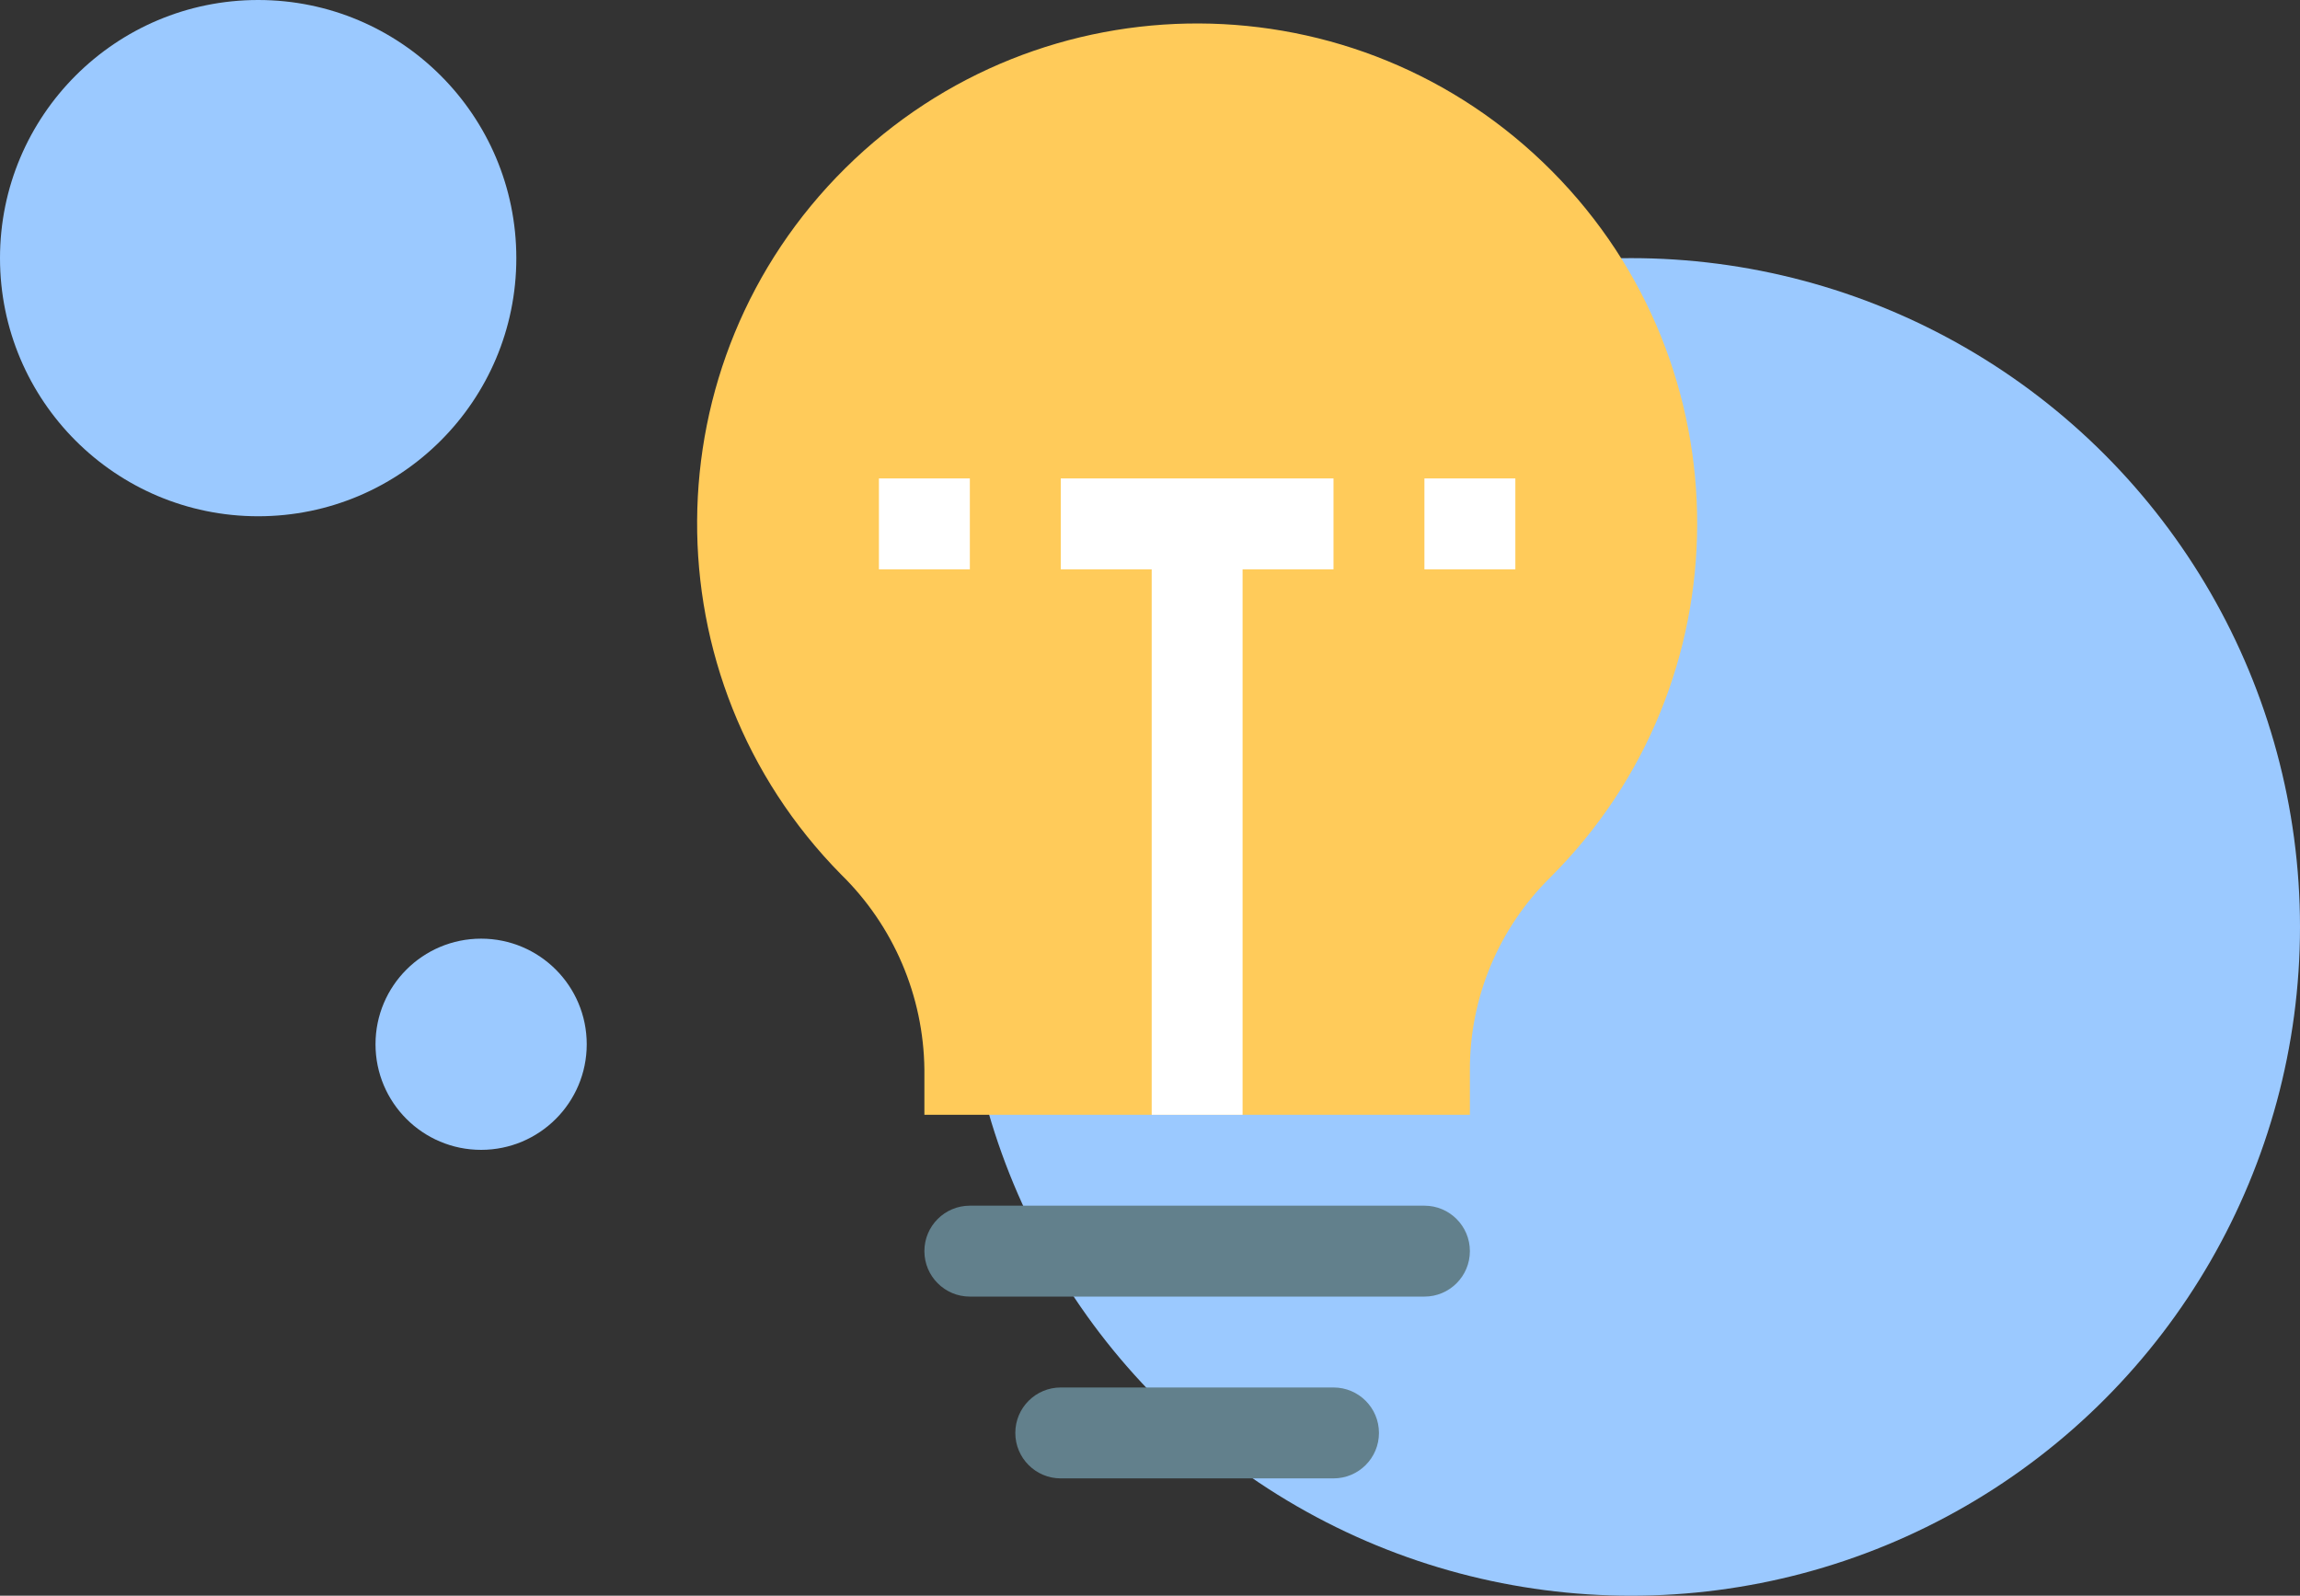
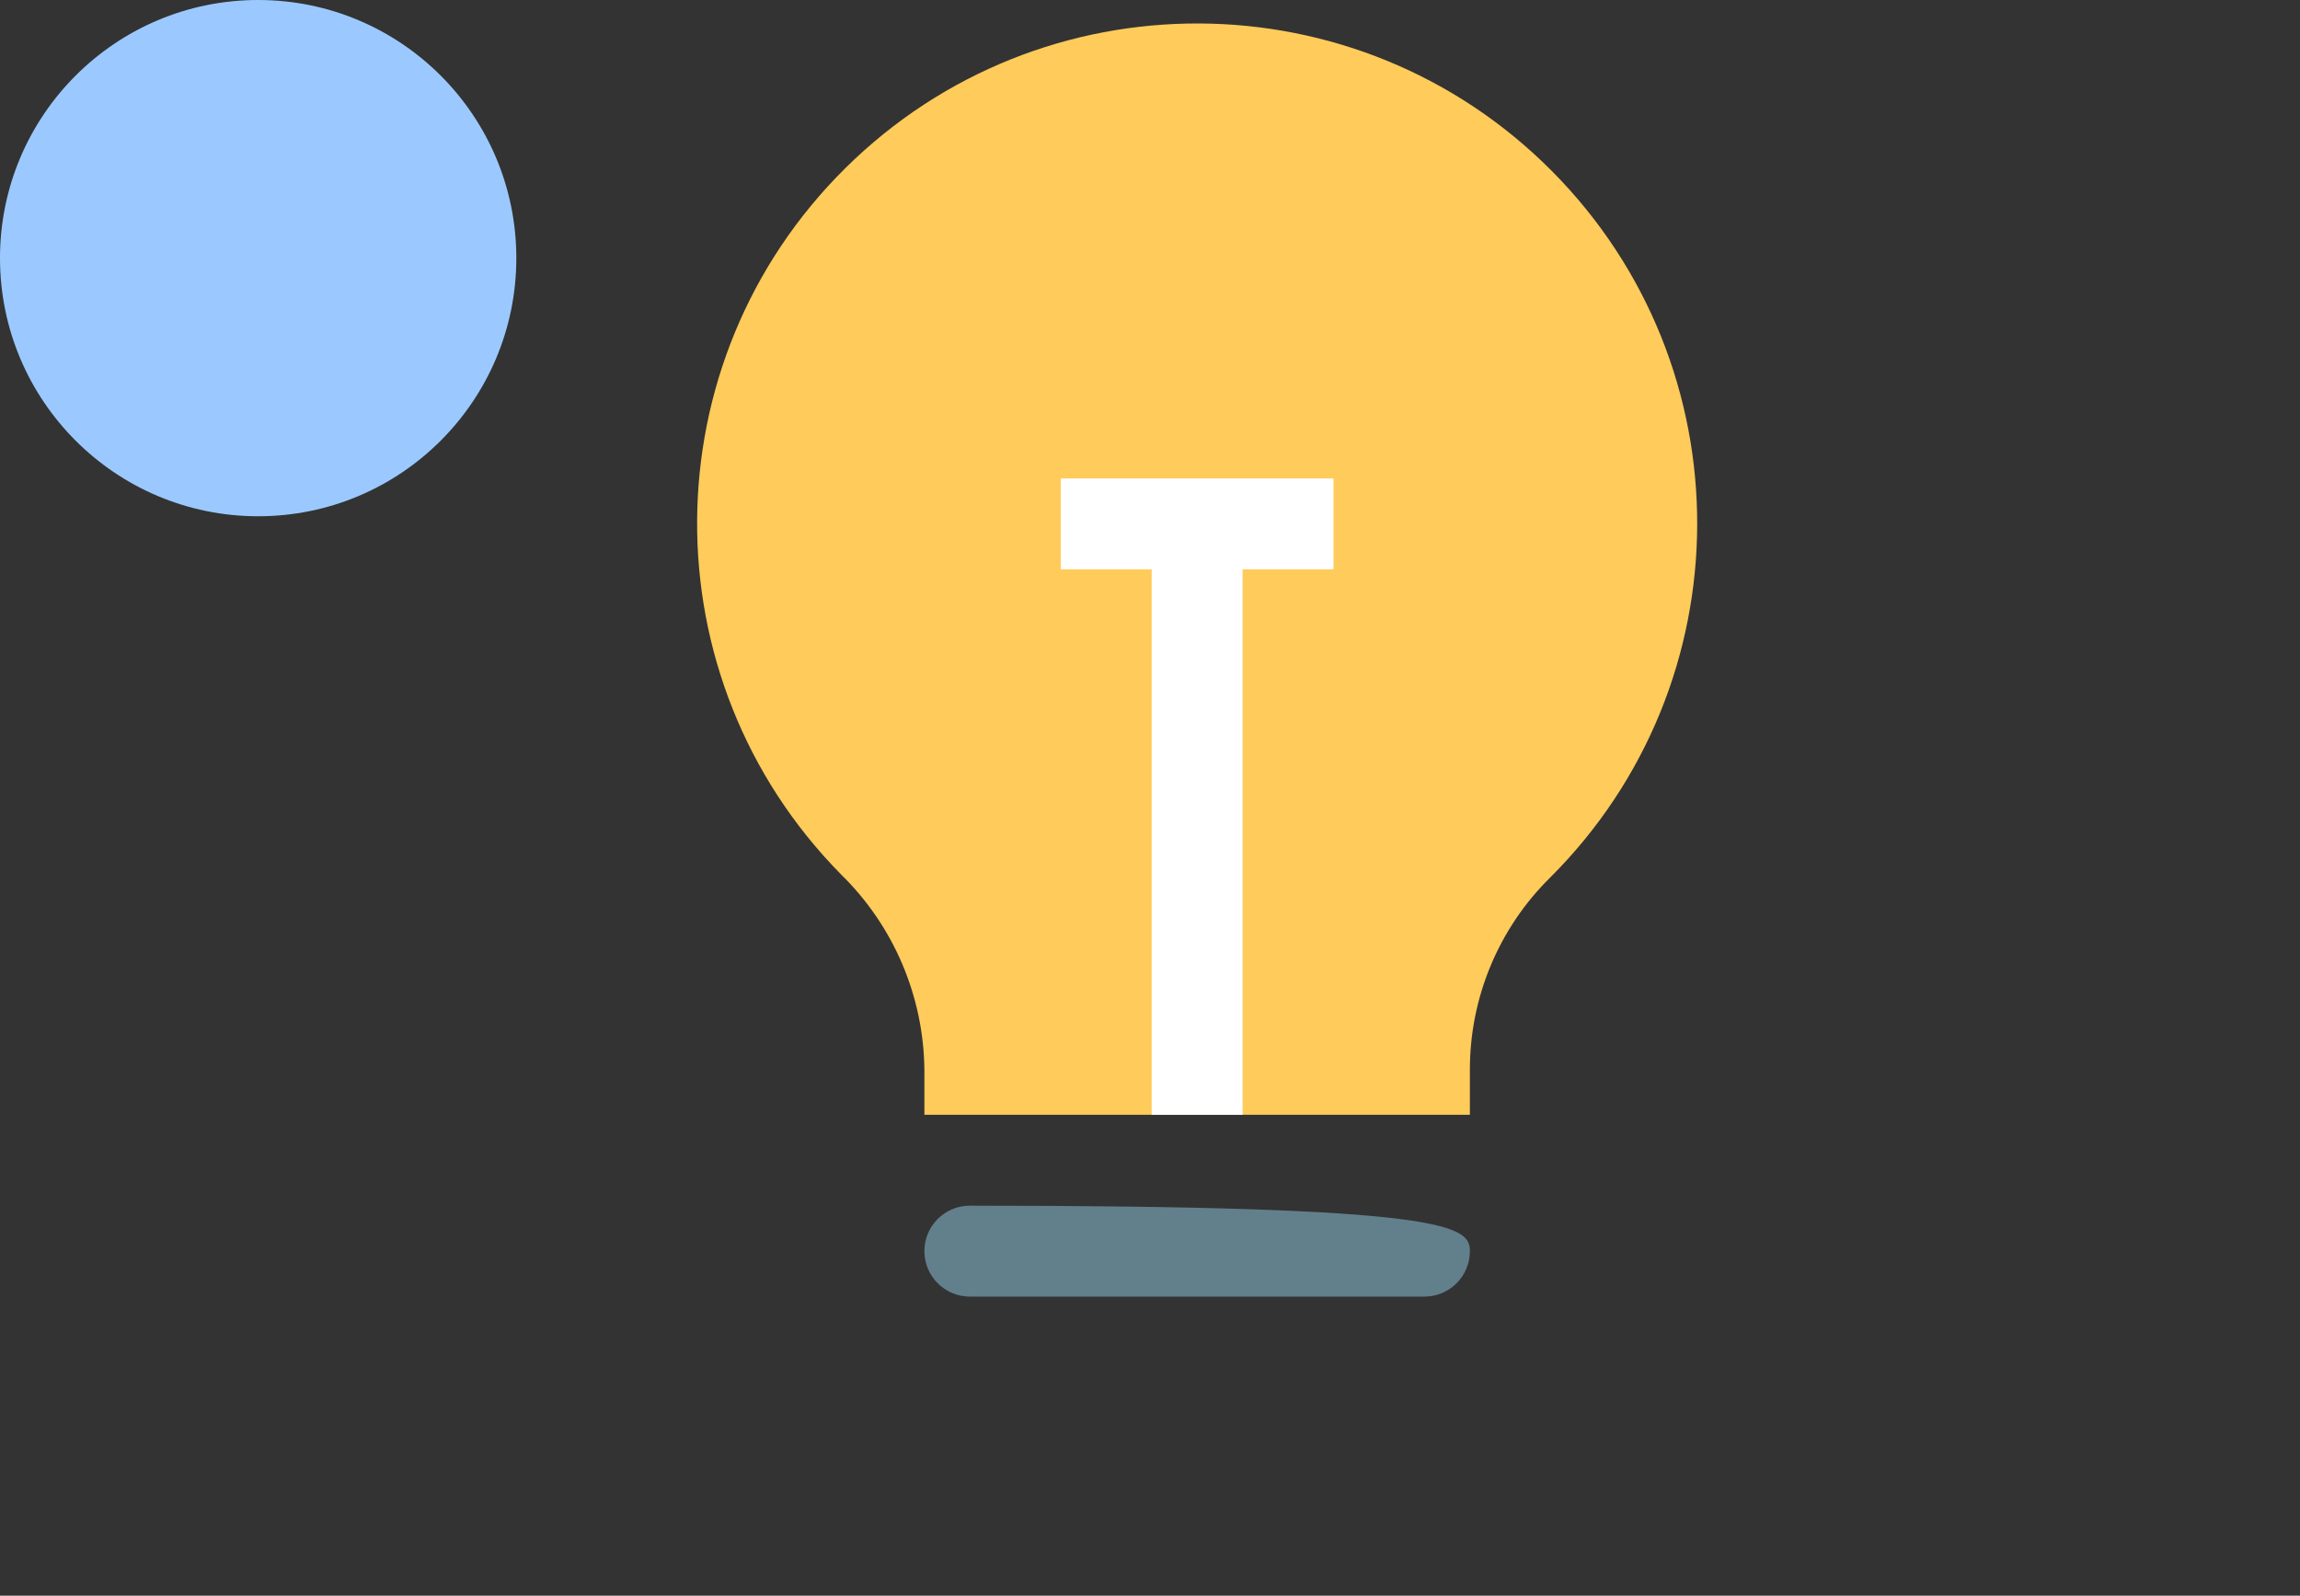
<svg xmlns="http://www.w3.org/2000/svg" width="98" height="68" viewBox="0 0 98 68" fill="none">
  <rect x="0" y="0" width="98" height="68" fill="#333333" stroke="none" />
-   <circle cx="69.5" cy="39.5" r="28.5" fill="#9BC9FF" />
  <circle cx="11" cy="11" r="11" fill="#9BC9FF" />
-   <circle cx="20.5" cy="44.5" r="4.5" fill="#9BC9FF" />
  <g clip-path="url(#clip0)">
    <path d="M62.63 47.505H39.387V45.568C39.35 42.441 38.075 39.456 35.841 37.268C27.588 28.902 27.668 15.434 36.019 7.165C44.37 -1.102 57.838 -1.048 66.122 7.287C74.405 15.622 74.376 29.091 66.056 37.39C63.865 39.547 62.631 42.493 62.63 45.568V47.505Z" fill="#FFCB5A" />
-     <path d="M41.324 51.379H60.693C61.763 51.379 62.63 52.246 62.63 53.316C62.63 54.385 61.763 55.253 60.693 55.253H41.324C40.254 55.253 39.387 54.385 39.387 53.316C39.387 52.246 40.254 51.379 41.324 51.379Z" fill="#62808C" />
-     <path d="M45.198 59.126H56.819C57.889 59.126 58.756 59.993 58.756 61.063C58.756 62.133 57.889 63 56.819 63H45.198C44.128 63 43.261 62.133 43.261 61.063C43.261 59.993 44.128 59.126 45.198 59.126Z" fill="#62808C" />
-     <path d="M37.45 20.388H41.324V24.262H37.45V20.388Z" fill="white" />
+     <path d="M41.324 51.379C61.763 51.379 62.63 52.246 62.63 53.316C62.63 54.385 61.763 55.253 60.693 55.253H41.324C40.254 55.253 39.387 54.385 39.387 53.316C39.387 52.246 40.254 51.379 41.324 51.379Z" fill="#62808C" />
    <path d="M45.198 24.262H49.072V47.505H52.945V24.262H56.819V20.388H45.198V24.262Z" fill="white" />
-     <path d="M60.693 20.388H64.567V24.262H60.693V20.388Z" fill="white" />
  </g>
  <defs>
    <clipPath id="clip0">
      <rect width="62" height="62" fill="white" transform="translate(20 1)" />
    </clipPath>
  </defs>
</svg>